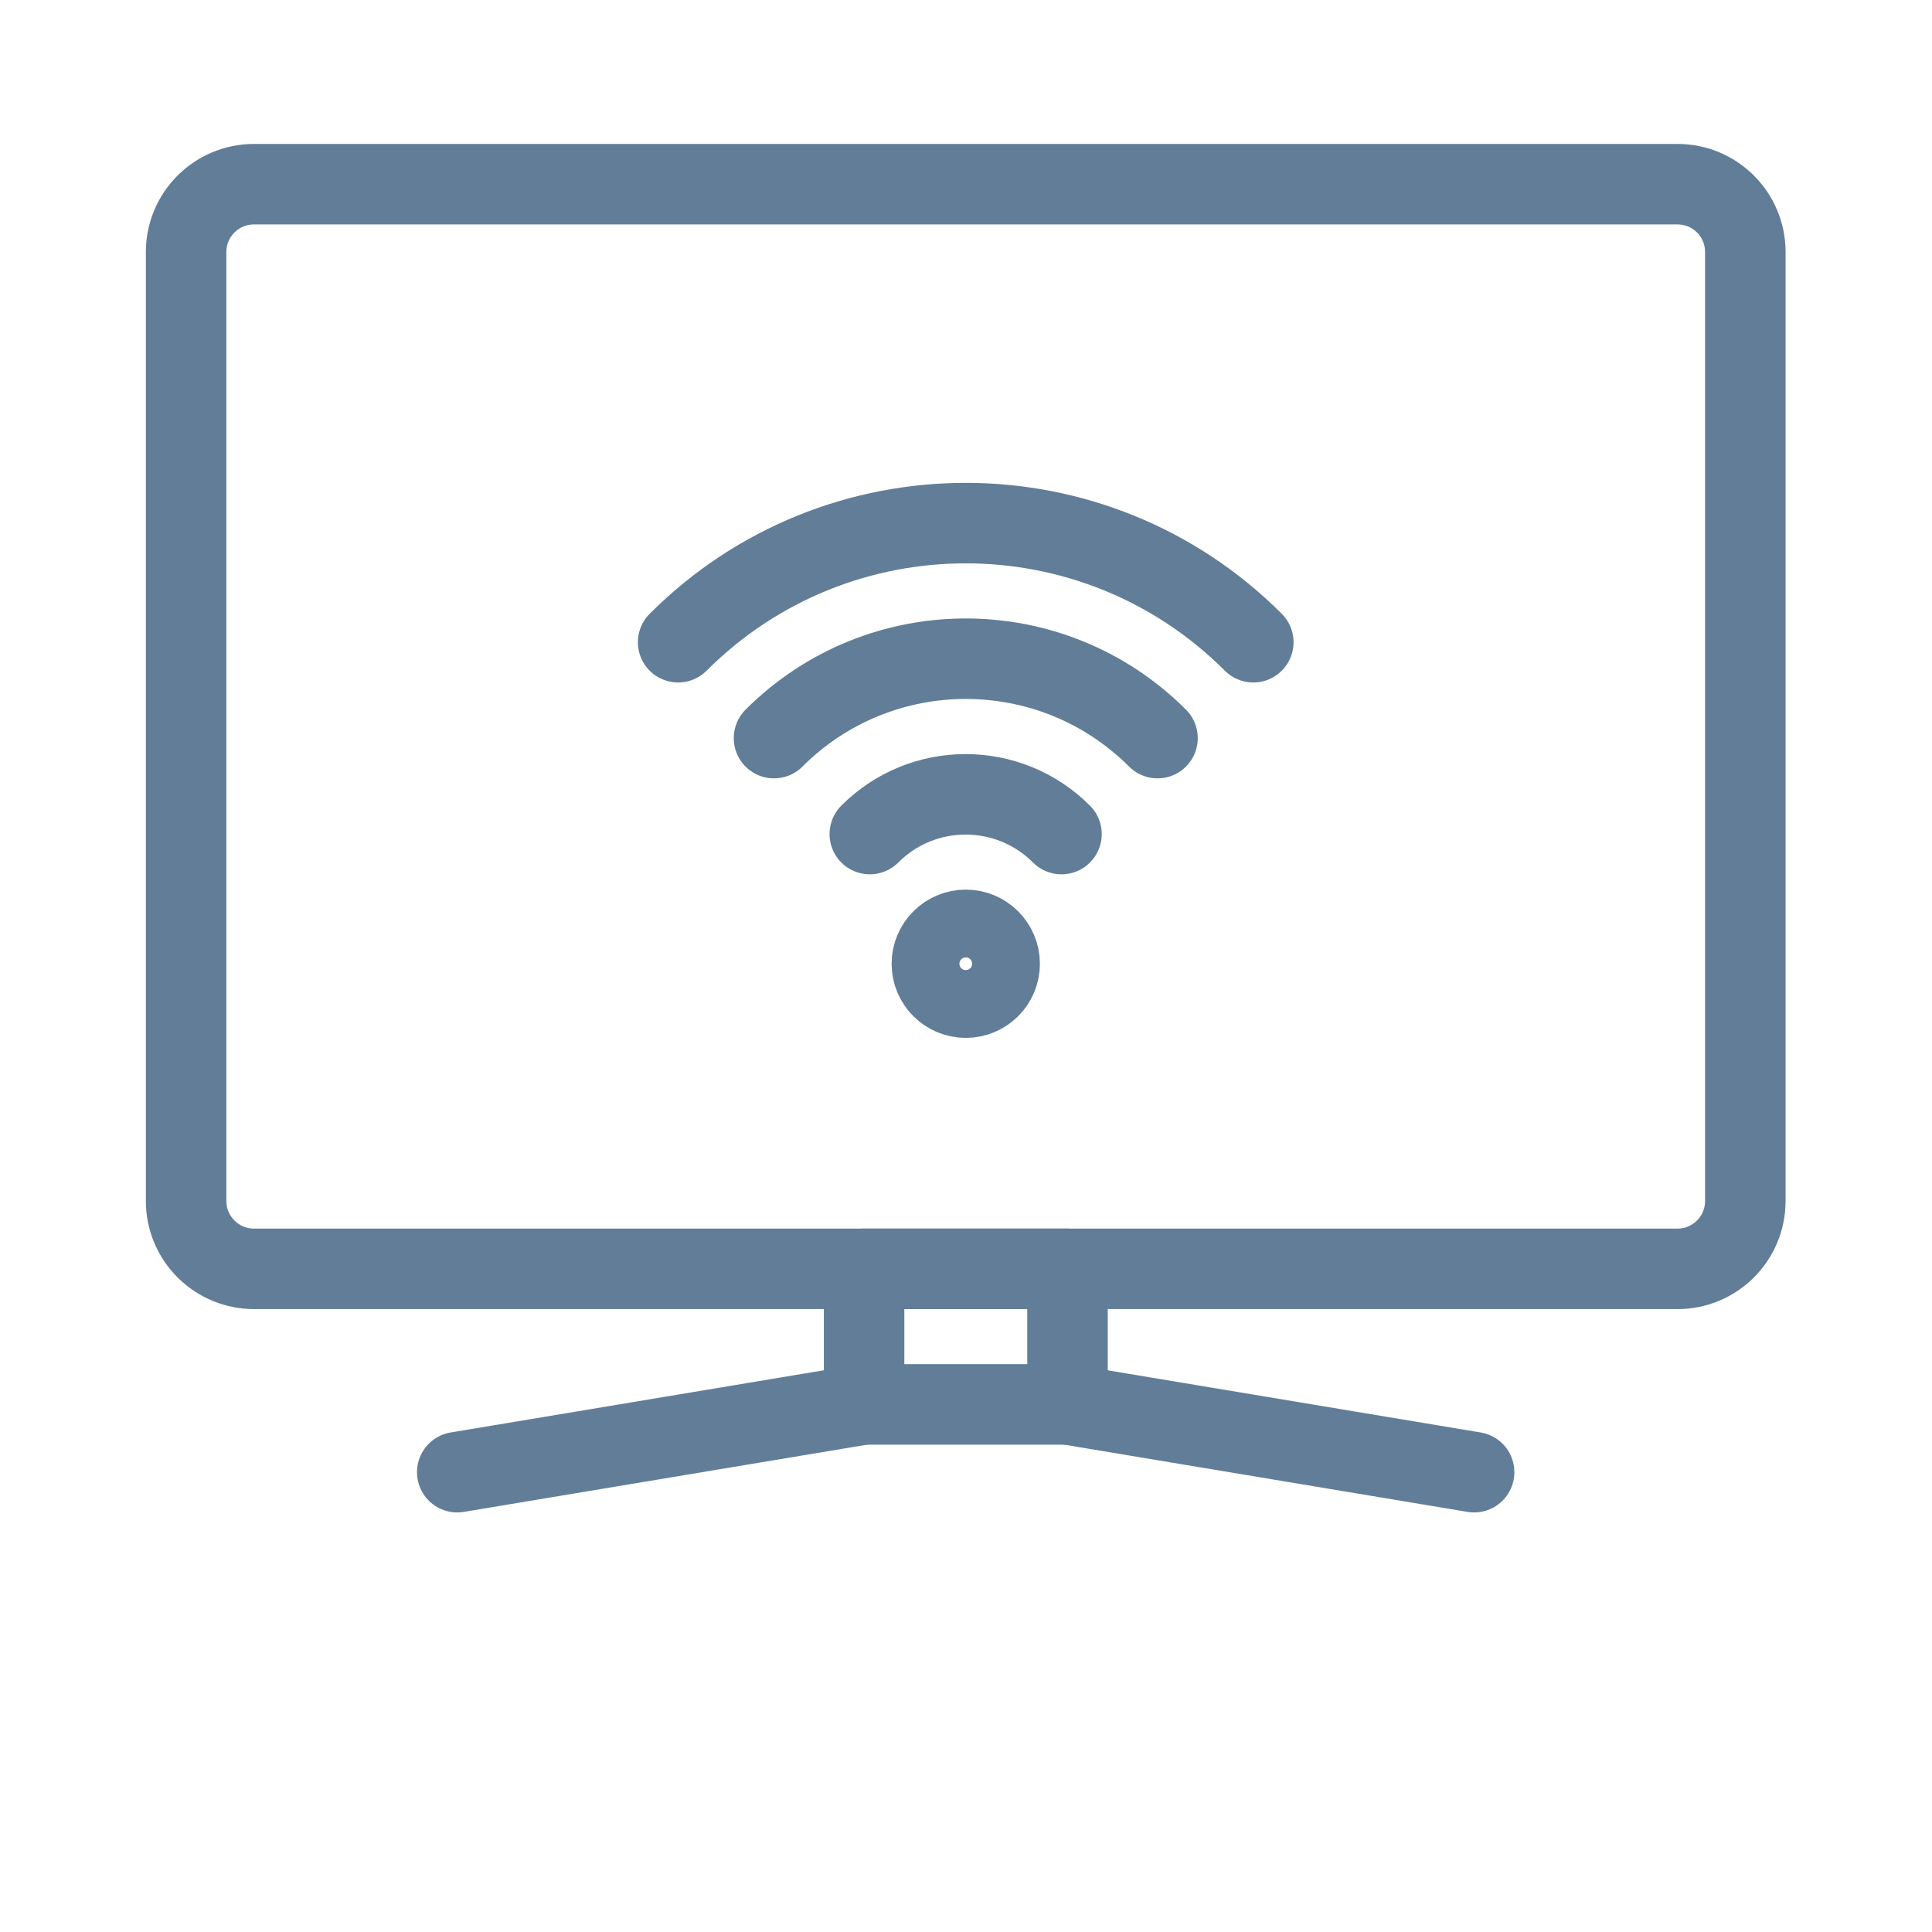
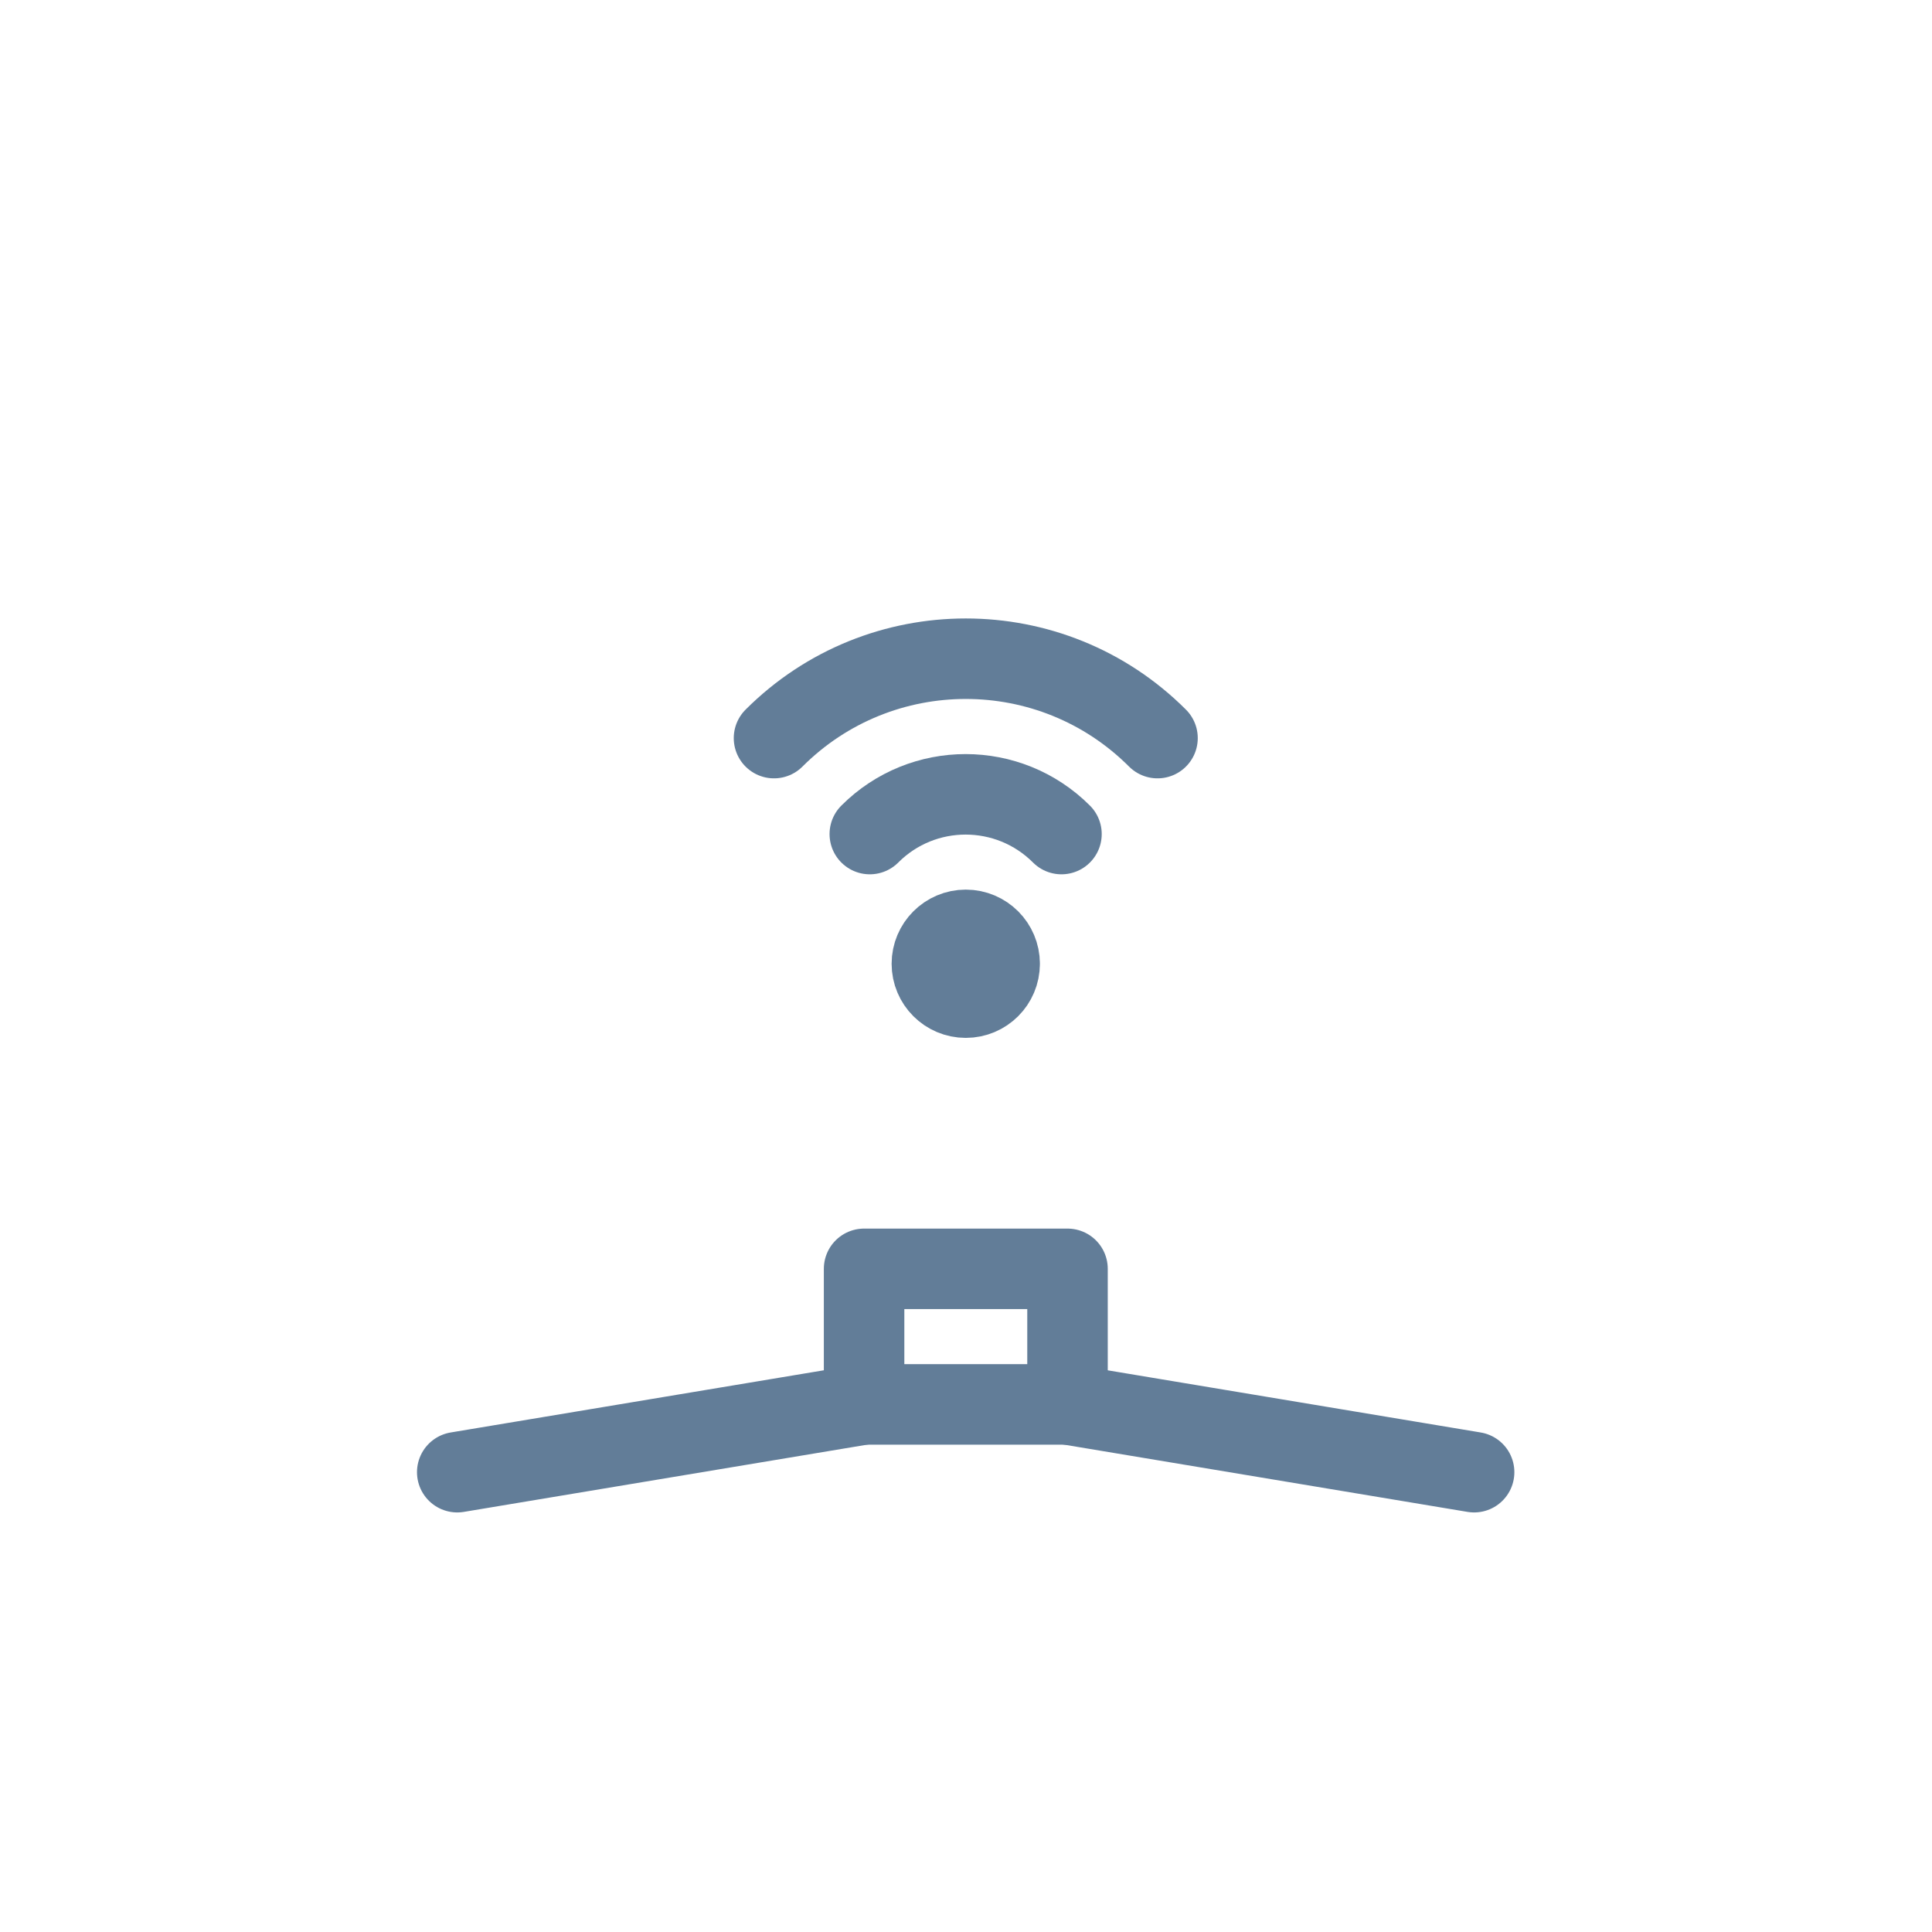
<svg xmlns="http://www.w3.org/2000/svg" width="24" height="24" viewBox="0 0 24 24" fill="none">
-   <path fill-rule="evenodd" clip-rule="evenodd" d="M20.839 15.762H3.155C2.69 15.762 2.312 15.384 2.312 14.92V3.13C2.312 2.665 2.69 2.288 3.155 2.288H20.839C21.304 2.288 21.681 2.665 21.681 3.13V14.92C21.681 15.384 21.304 15.762 20.839 15.762Z" stroke="#627D98" stroke-linecap="round" stroke-linejoin="round" />
  <path d="M10.732 17.446L5.68 18.288" stroke="#627D98" stroke-linecap="round" stroke-linejoin="round" />
  <path d="M13.26 17.446L18.312 18.288" stroke="#627D98" stroke-linecap="round" stroke-linejoin="round" />
  <path fill-rule="evenodd" clip-rule="evenodd" d="M10.734 17.446H13.261V15.762H10.734V17.446Z" stroke="#627D98" stroke-linecap="round" stroke-linejoin="round" />
  <path d="M10.805 10.361C11.462 9.703 12.528 9.703 13.186 10.361" stroke="#627D98" stroke-linecap="round" stroke-linejoin="round" />
  <path d="M9.615 9.169C10.931 7.854 13.064 7.854 14.379 9.169" stroke="#627D98" stroke-linecap="round" stroke-linejoin="round" />
-   <path d="M8.424 7.978C10.397 6.005 13.596 6.005 15.569 7.978" stroke="#627D98" stroke-linecap="round" stroke-linejoin="round" />
-   <path fill-rule="evenodd" clip-rule="evenodd" d="M12.418 11.972C12.418 12.205 12.23 12.393 11.997 12.393C11.765 12.393 11.576 12.205 11.576 11.972C11.576 11.74 11.765 11.551 11.997 11.551C12.23 11.551 12.418 11.74 12.418 11.972Z" stroke="#627D98" stroke-linecap="round" stroke-linejoin="round" />
+   <path fill-rule="evenodd" clip-rule="evenodd" d="M12.418 11.972C12.418 12.205 12.23 12.393 11.997 12.393C11.765 12.393 11.576 12.205 11.576 11.972C11.576 11.74 11.765 11.551 11.997 11.551C12.23 11.551 12.418 11.74 12.418 11.972" stroke="#627D98" stroke-linecap="round" stroke-linejoin="round" />
</svg>